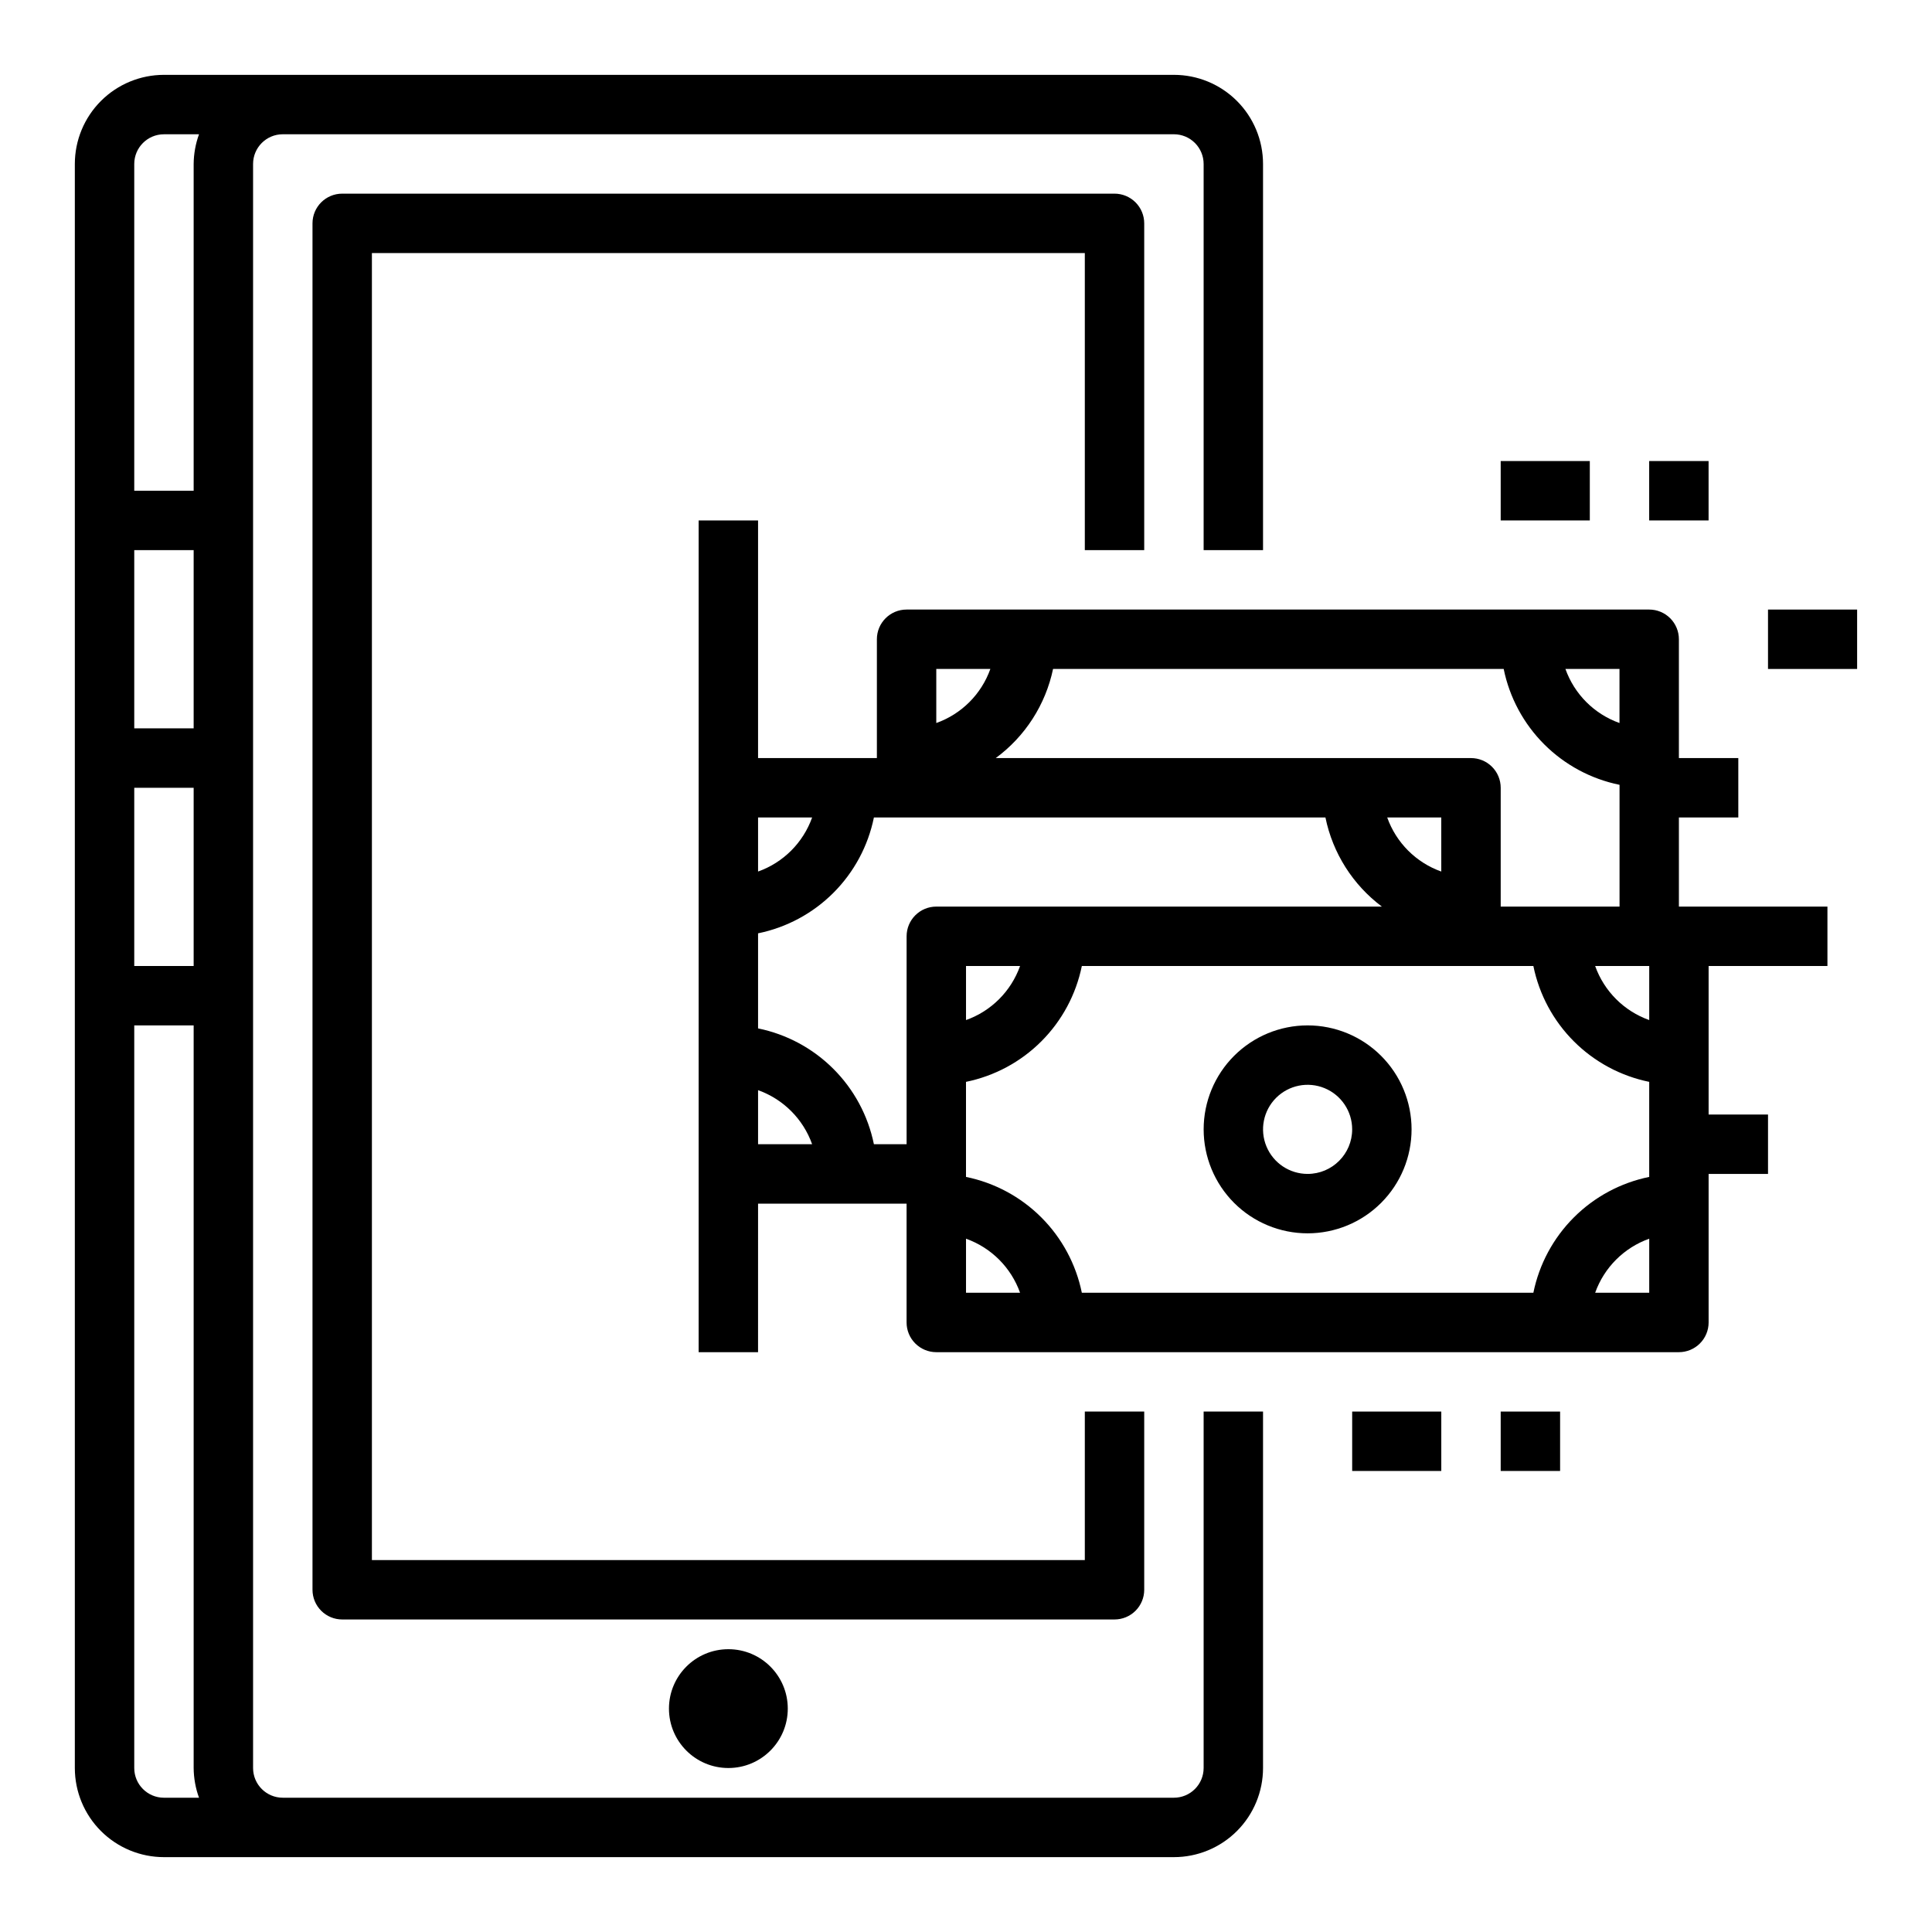
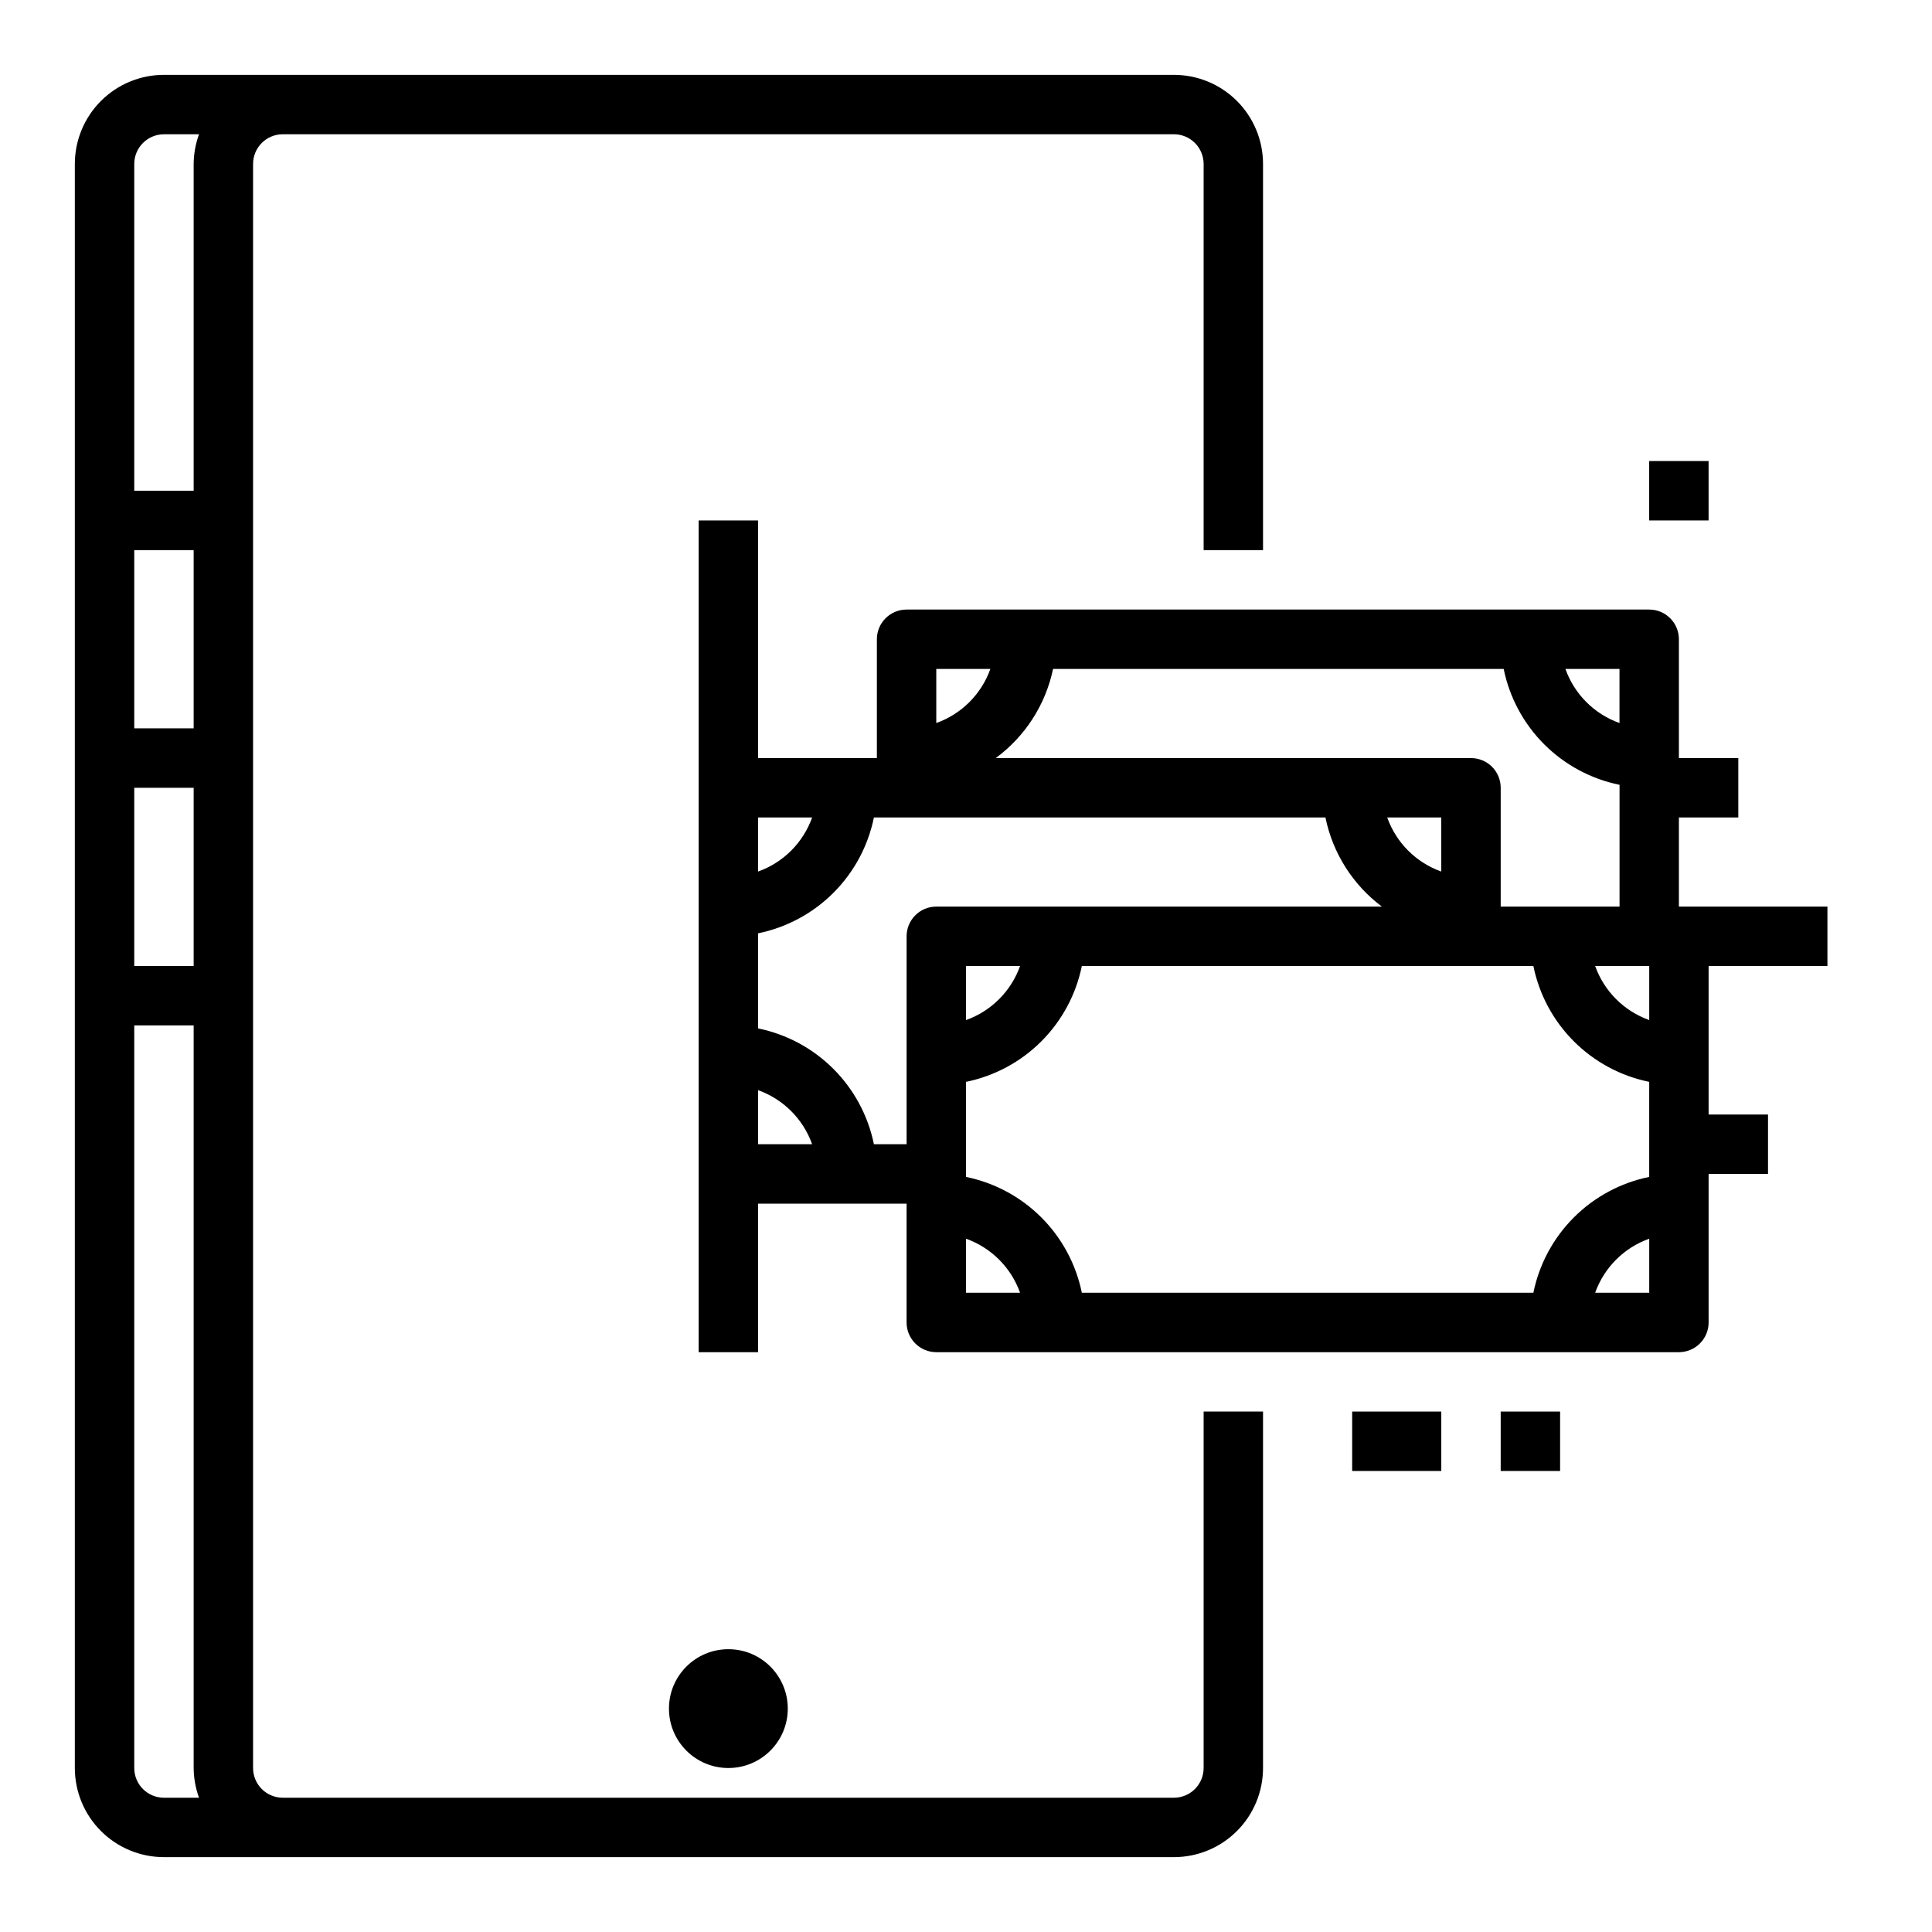
<svg xmlns="http://www.w3.org/2000/svg" fill="#000000" width="800px" height="800px" version="1.1" viewBox="144 144 512 512">
  <g>
    <path d="m187.45 636.16h267.65c6.266 0 12.27-2.488 16.699-6.918 4.43-4.43 6.918-10.438 6.918-16.699v-94.465h-15.742v94.465c0 2.09-0.832 4.09-2.309 5.566-1.477 1.477-3.477 2.305-5.566 2.305h-236.16c-4.348 0-7.871-3.523-7.871-7.871v-425.09c0-4.348 3.523-7.871 7.871-7.871h236.16c2.09 0 4.09 0.828 5.566 2.305 1.477 1.477 2.309 3.481 2.309 5.566v102.34h15.742v-102.34c0-6.262-2.488-12.27-6.918-16.699-4.43-4.43-10.434-6.918-16.699-6.918h-267.65c-6.262 0-12.27 2.488-16.699 6.918-4.43 4.43-6.918 10.438-6.918 16.699v425.09c0 6.262 2.488 12.27 6.918 16.699 4.43 4.43 10.438 6.918 16.699 6.918zm-7.871-346.37h15.742v47.23l-15.742 0.004zm0 62.977h15.742v47.23l-15.742 0.004zm7.871 267.65c-4.348 0-7.871-3.523-7.871-7.871v-196.8h15.742v196.8c0.023 2.688 0.504 5.348 1.418 7.871zm0-440.83h9.289c-0.914 2.523-1.395 5.188-1.418 7.871v86.594h-15.742v-86.594c0-4.348 3.523-7.871 7.871-7.871z" />
-     <path d="m447.23 565.31v-47.234h-15.742v39.359h-188.93v-346.37h188.93v78.719h15.742v-86.59c0-2.09-0.828-4.09-2.305-5.566-1.477-1.477-3.481-2.309-5.566-2.309h-204.67c-4.348 0-7.875 3.527-7.875 7.875v362.11c0 2.086 0.832 4.09 2.309 5.566 1.477 1.477 3.477 2.305 5.566 2.305h204.67c2.086 0 4.09-0.828 5.566-2.305 1.477-1.477 2.305-3.481 2.305-5.566z" />
    <path d="m352.77 596.8c0 8.695-7.047 15.742-15.742 15.742-8.695 0-15.746-7.047-15.746-15.742 0-8.695 7.051-15.746 15.746-15.746 8.695 0 15.742 7.051 15.742 15.746" />
-     <path d="m490.53 415.74c-7.309 0-14.316 2.902-19.484 8.07-5.164 5.168-8.066 12.176-8.066 19.48 0 7.309 2.902 14.316 8.066 19.484 5.168 5.168 12.176 8.07 19.484 8.07s14.316-2.902 19.48-8.07c5.168-5.168 8.07-12.176 8.07-19.484 0-7.305-2.902-14.312-8.07-19.48-5.164-5.168-12.172-8.07-19.48-8.07zm0 39.359c-4.777 0-9.082-2.875-10.91-7.289-1.828-4.41-0.816-9.492 2.559-12.867 3.379-3.379 8.457-4.387 12.871-2.559 4.41 1.828 7.289 6.133 7.289 10.906 0 6.523-5.289 11.809-11.809 11.809z" />
    <path d="m581.05 266.18h15.742v15.742h-15.742z" />
    <path d="m502.34 518.08h23.617v15.742h-23.617z" />
    <path d="m541.7 518.08h15.742v15.742h-15.742z" />
    <path d="m604.67 360.64v-15.742h-15.746v-31.488c0-2.086-0.828-4.09-2.305-5.566-1.477-1.477-3.477-2.305-5.566-2.305h-196.8c-4.348 0-7.871 3.523-7.871 7.871v31.488h-31.488v-62.977h-15.746v220.42h15.742l0.004-39.359h39.359v31.488-0.004c0 2.09 0.828 4.094 2.305 5.566 1.477 1.477 3.481 2.309 5.566 2.309h196.8c2.09 0 4.09-0.832 5.566-2.309 1.477-1.473 2.309-3.477 2.309-5.566v-39.359h15.742v-15.742h-15.742v-39.359h31.488v-15.746h-39.363v-23.617zm-31.488-25.031c-6.688-2.379-11.949-7.641-14.328-14.328h14.328zm-166.73-14.328c-2.379 6.688-7.641 11.949-14.328 14.328v-14.328zm-47.23 39.359c-2.383 6.688-7.641 11.949-14.328 14.328v-14.328zm-14.328 72.266c6.688 2.383 11.945 7.641 14.328 14.328h-14.328zm30.699 14.328c-1.543-7.562-5.273-14.508-10.734-19.965-5.457-5.461-12.402-9.191-19.965-10.734v-25.191c7.562-1.543 14.508-5.277 19.965-10.734 5.461-5.461 9.191-12.402 10.734-19.969h119.66c1.93 9.438 7.25 17.84 14.957 23.617h-118.08c-4.348 0-7.871 3.523-7.871 7.871v55.105zm174.76-47.23h0.004c1.543 7.562 5.273 14.508 10.734 19.965 5.457 5.457 12.402 9.191 19.965 10.734v25.191c-7.562 1.543-14.508 5.273-19.965 10.734-5.461 5.457-9.191 12.402-10.734 19.965h-119.66c-1.543-7.562-5.277-14.508-10.734-19.965-5.457-5.461-12.402-9.191-19.965-10.734v-25.191c7.562-1.543 14.508-5.277 19.965-10.734 5.457-5.457 9.191-12.402 10.734-19.965h119.66zm-150.35 14.324v-14.324h14.328-0.004c-2.379 6.684-7.641 11.945-14.324 14.324zm125.95-39.359h-0.004c-6.684-2.379-11.945-7.641-14.324-14.328h14.324zm-125.95 97.301c6.684 2.379 11.945 7.641 14.324 14.324h-14.324zm166.73 14.324c2.383-6.684 7.644-11.945 14.328-14.324v14.324zm14.328-72.266c-6.684-2.379-11.945-7.641-14.328-14.324h14.328zm-23.617-30.07h-15.742v-31.488c0-2.086-0.828-4.09-2.305-5.566-1.477-1.477-3.481-2.305-5.566-2.305h-125.95c7.797-5.738 13.203-14.145 15.191-23.617h119.42c1.543 7.566 5.277 14.508 10.734 19.969 5.461 5.457 12.402 9.191 19.969 10.734v32.273z" />
-     <path d="m612.54 305.54h23.617v15.742h-23.617z" />
-     <path d="m541.7 266.18h23.617v15.742h-23.617z" />
  </g>
</svg>